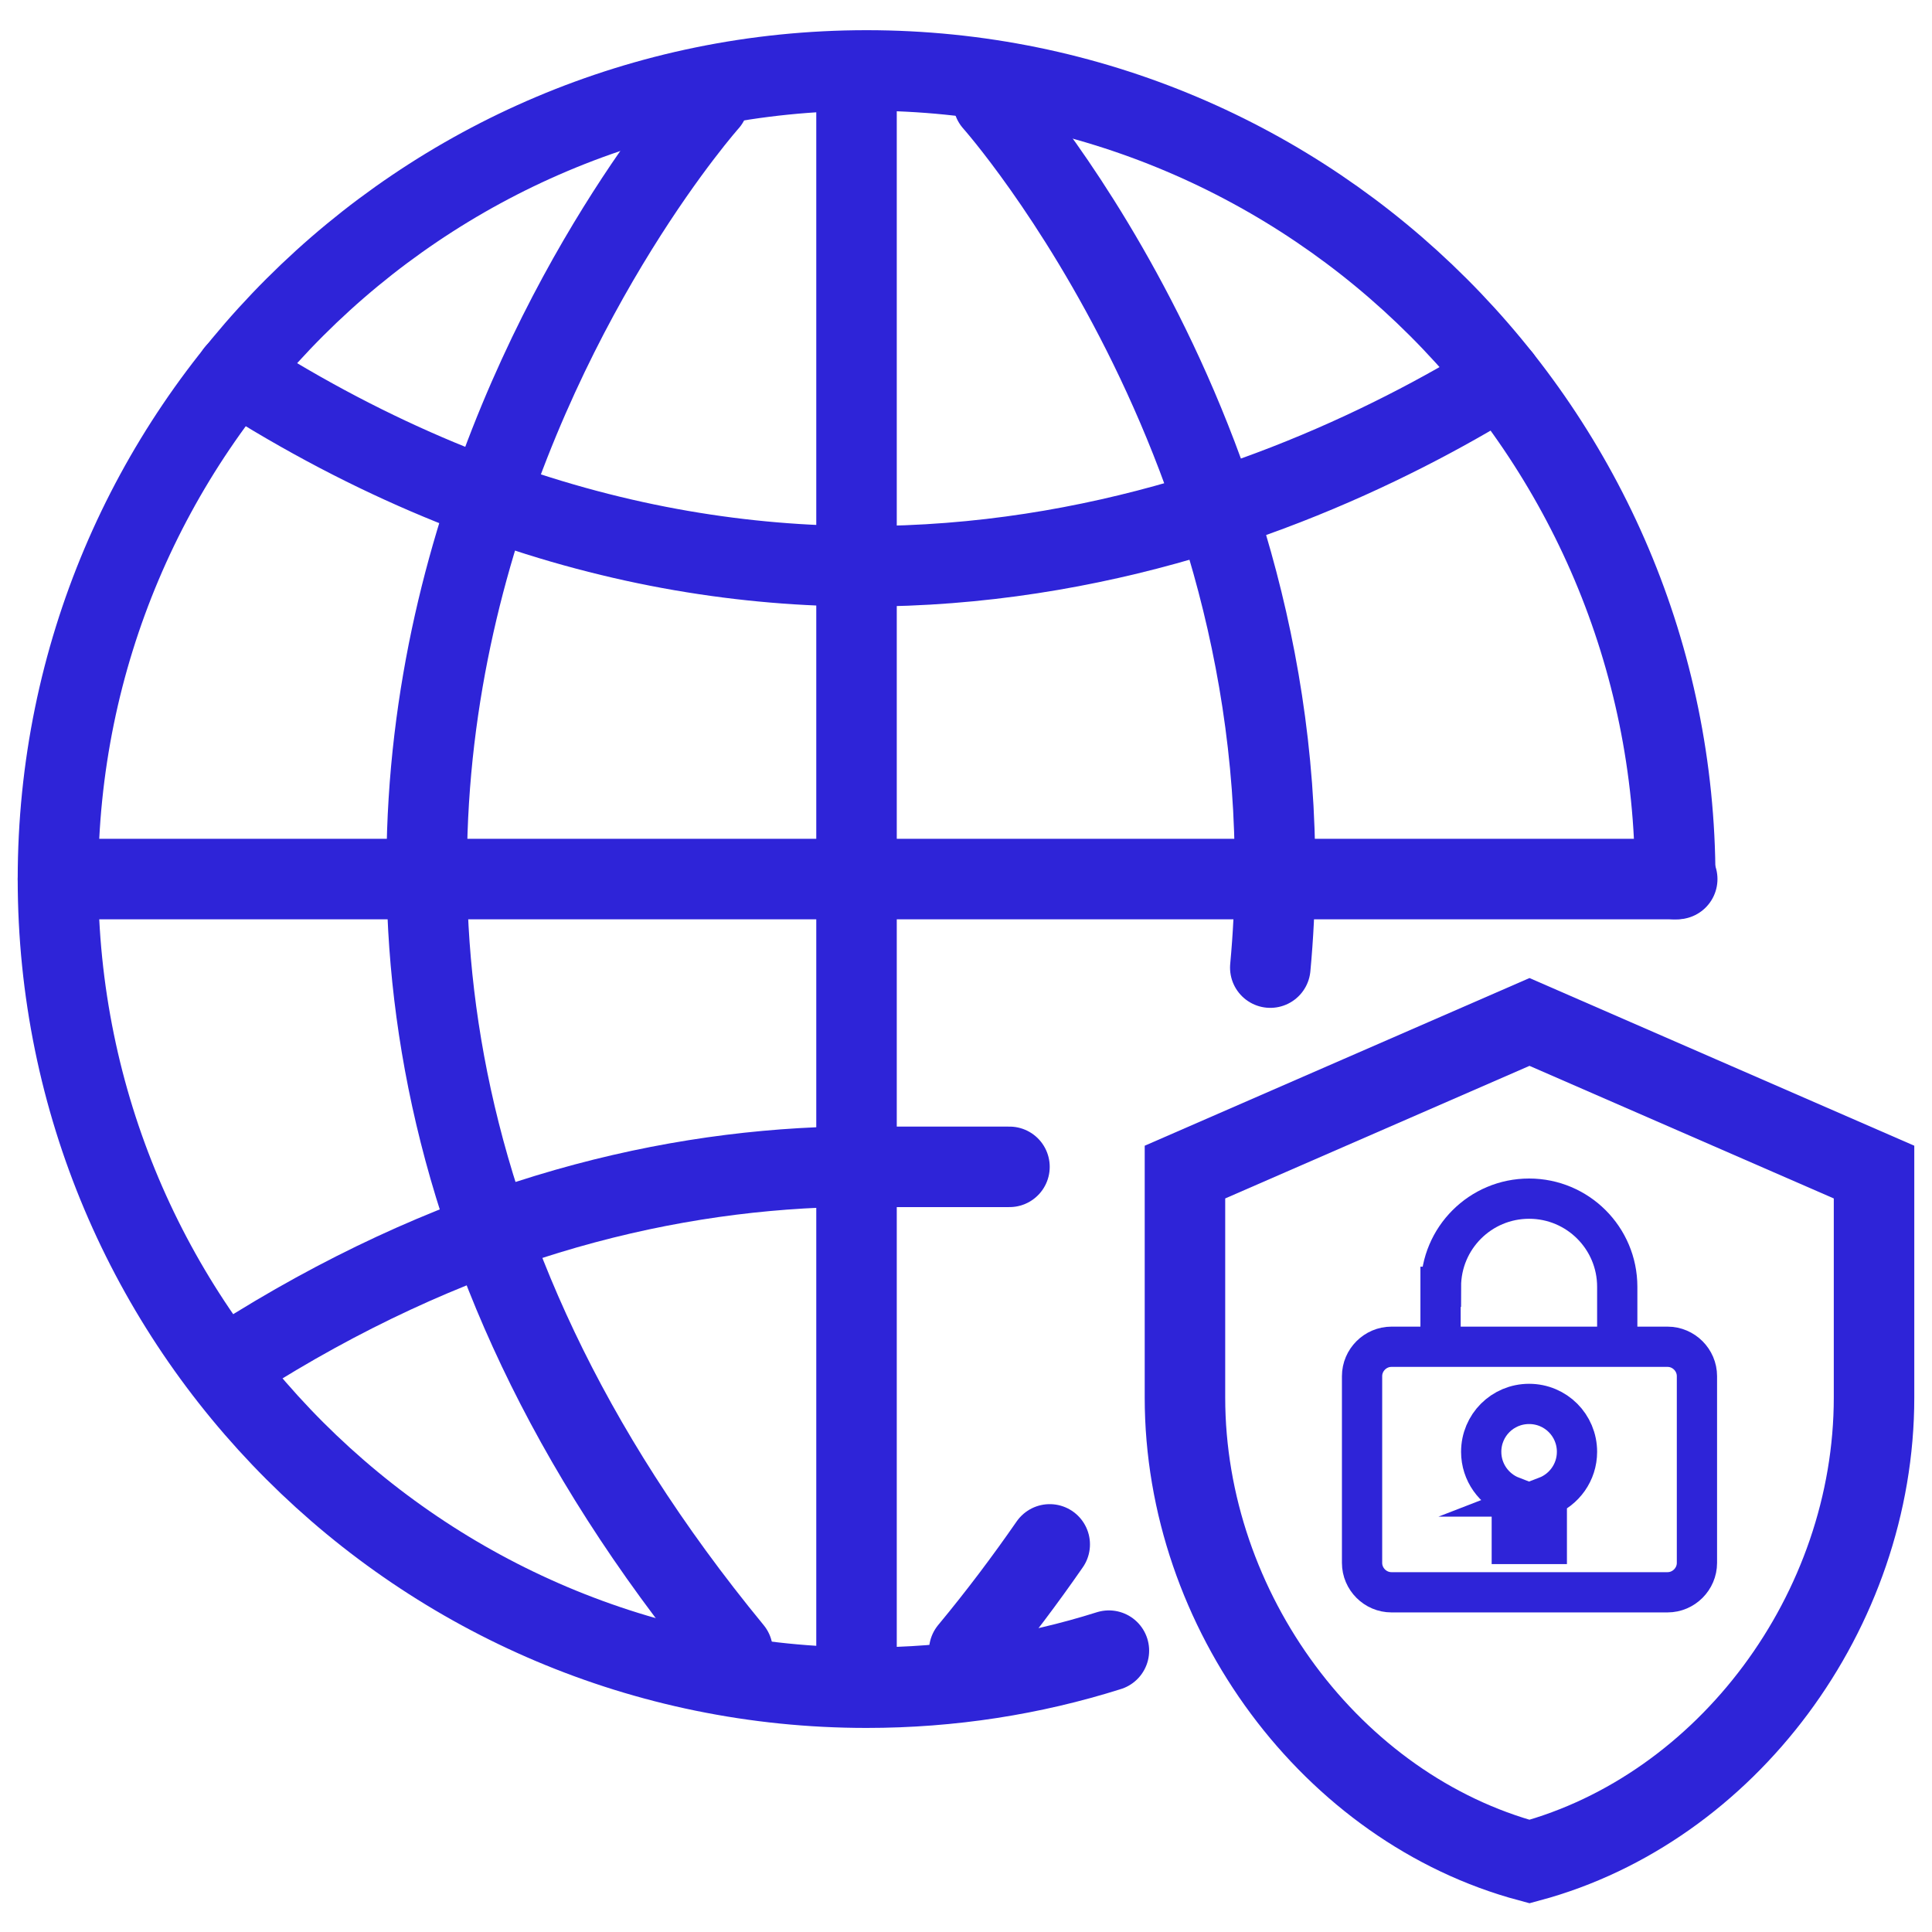
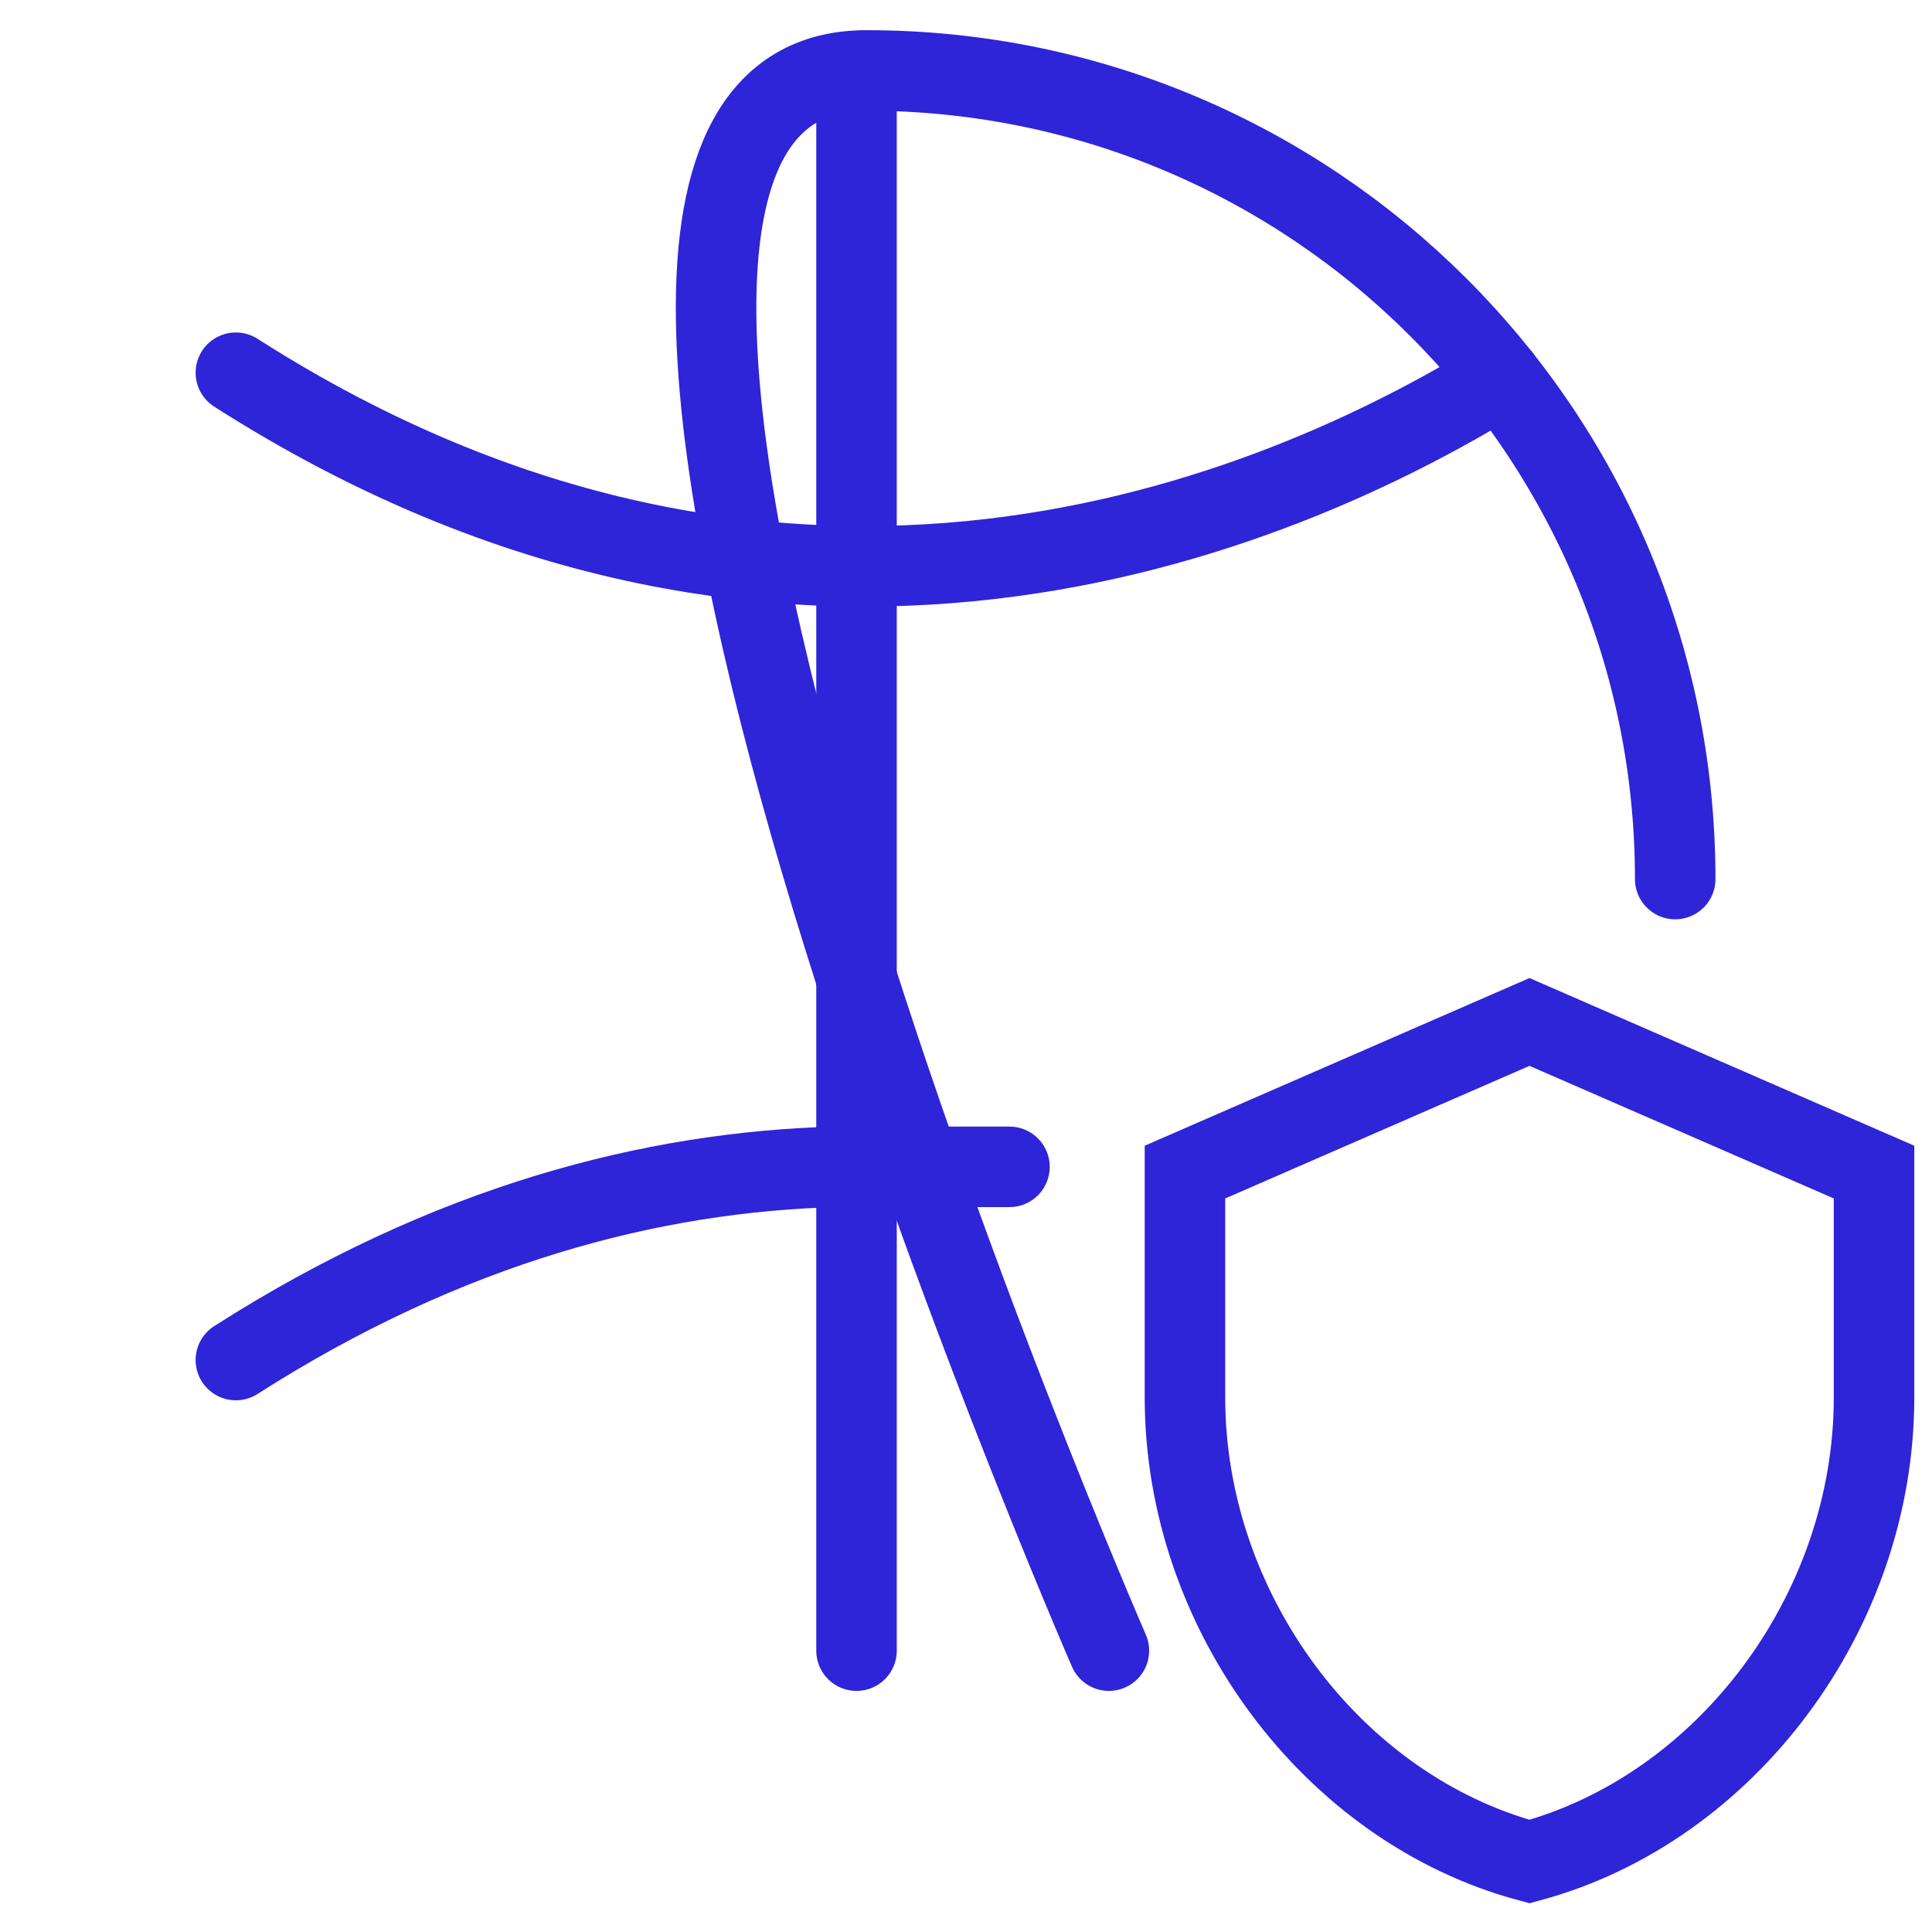
<svg xmlns="http://www.w3.org/2000/svg" id="Layer_2" data-name="Layer 2" viewBox="0 0 48 48">
  <defs>
    <style>
      .cls-1 {
        stroke-linecap: round;
      }

      .cls-1, .cls-2 {
        stroke-width: 2px;
      }

      .cls-1, .cls-2, .cls-3 {
        fill: none;
        stroke: #2e24d8;
        stroke-miterlimit: 10;
      }
    </style>
  </defs>
-   <path class="cls-1" d="M27.55,41.01c-1.9.6-3.92.92-6.02.92-11.09,0-20.09-8.99-20.09-20.09S10.44,1.75,21.53,1.75s20.09,8.99,20.09,20.09" />
-   <path class="cls-1" d="M17.6,2.53s-16.14,18.13.6,38.48" />
-   <path class="cls-1" d="M26.08,38.37c-.61.88-1.27,1.76-2,2.64" />
-   <path class="cls-1" d="M24.68,2.53s8.05,9.04,6.88,21.51" />
+   <path class="cls-1" d="M27.55,41.01S10.44,1.75,21.53,1.75s20.09,8.99,20.09,20.09" />
  <path class="cls-1" d="M5.86,9.26c13.68,8.74,25.85,3.56,31.43.12" />
  <path class="cls-1" d="M5.86,33.79c5.29-3.38,10.36-4.68,14.91-4.8h4.31" />
  <line class="cls-1" x1="21.28" y1="2.53" x2="21.28" y2="41.01" />
-   <line class="cls-1" x1="1.44" y1="21.84" x2="41.67" y2="21.84" />
  <path class="cls-2" d="M29.44,29.12l8.56-3.73,8.56,3.73v5.6c0,5.31-3.66,10.21-8.56,11.53-4.9-1.31-8.56-6.22-8.56-11.53v-5.6Z" />
-   <path class="cls-3" d="M34.65,33.46h-.08c-.4,0-.73.33-.73.73v4.64c0,.4.33.73.73.73h6.86c.4,0,.73-.33.73-.73v-4.64c0-.4-.33-.73-.73-.73h-6.78ZM38.43,37.18v1.18h-.87v-1.18c-.44-.17-.76-.6-.76-1.11,0-.66.53-1.19,1.19-1.19s1.19.53,1.19,1.19c0,.51-.32.94-.76,1.11ZM35.8,31.97c0-1.21.98-2.19,2.19-2.19s2.19.98,2.19,2.19v1.49h-4.39v-1.49Z" />
</svg>